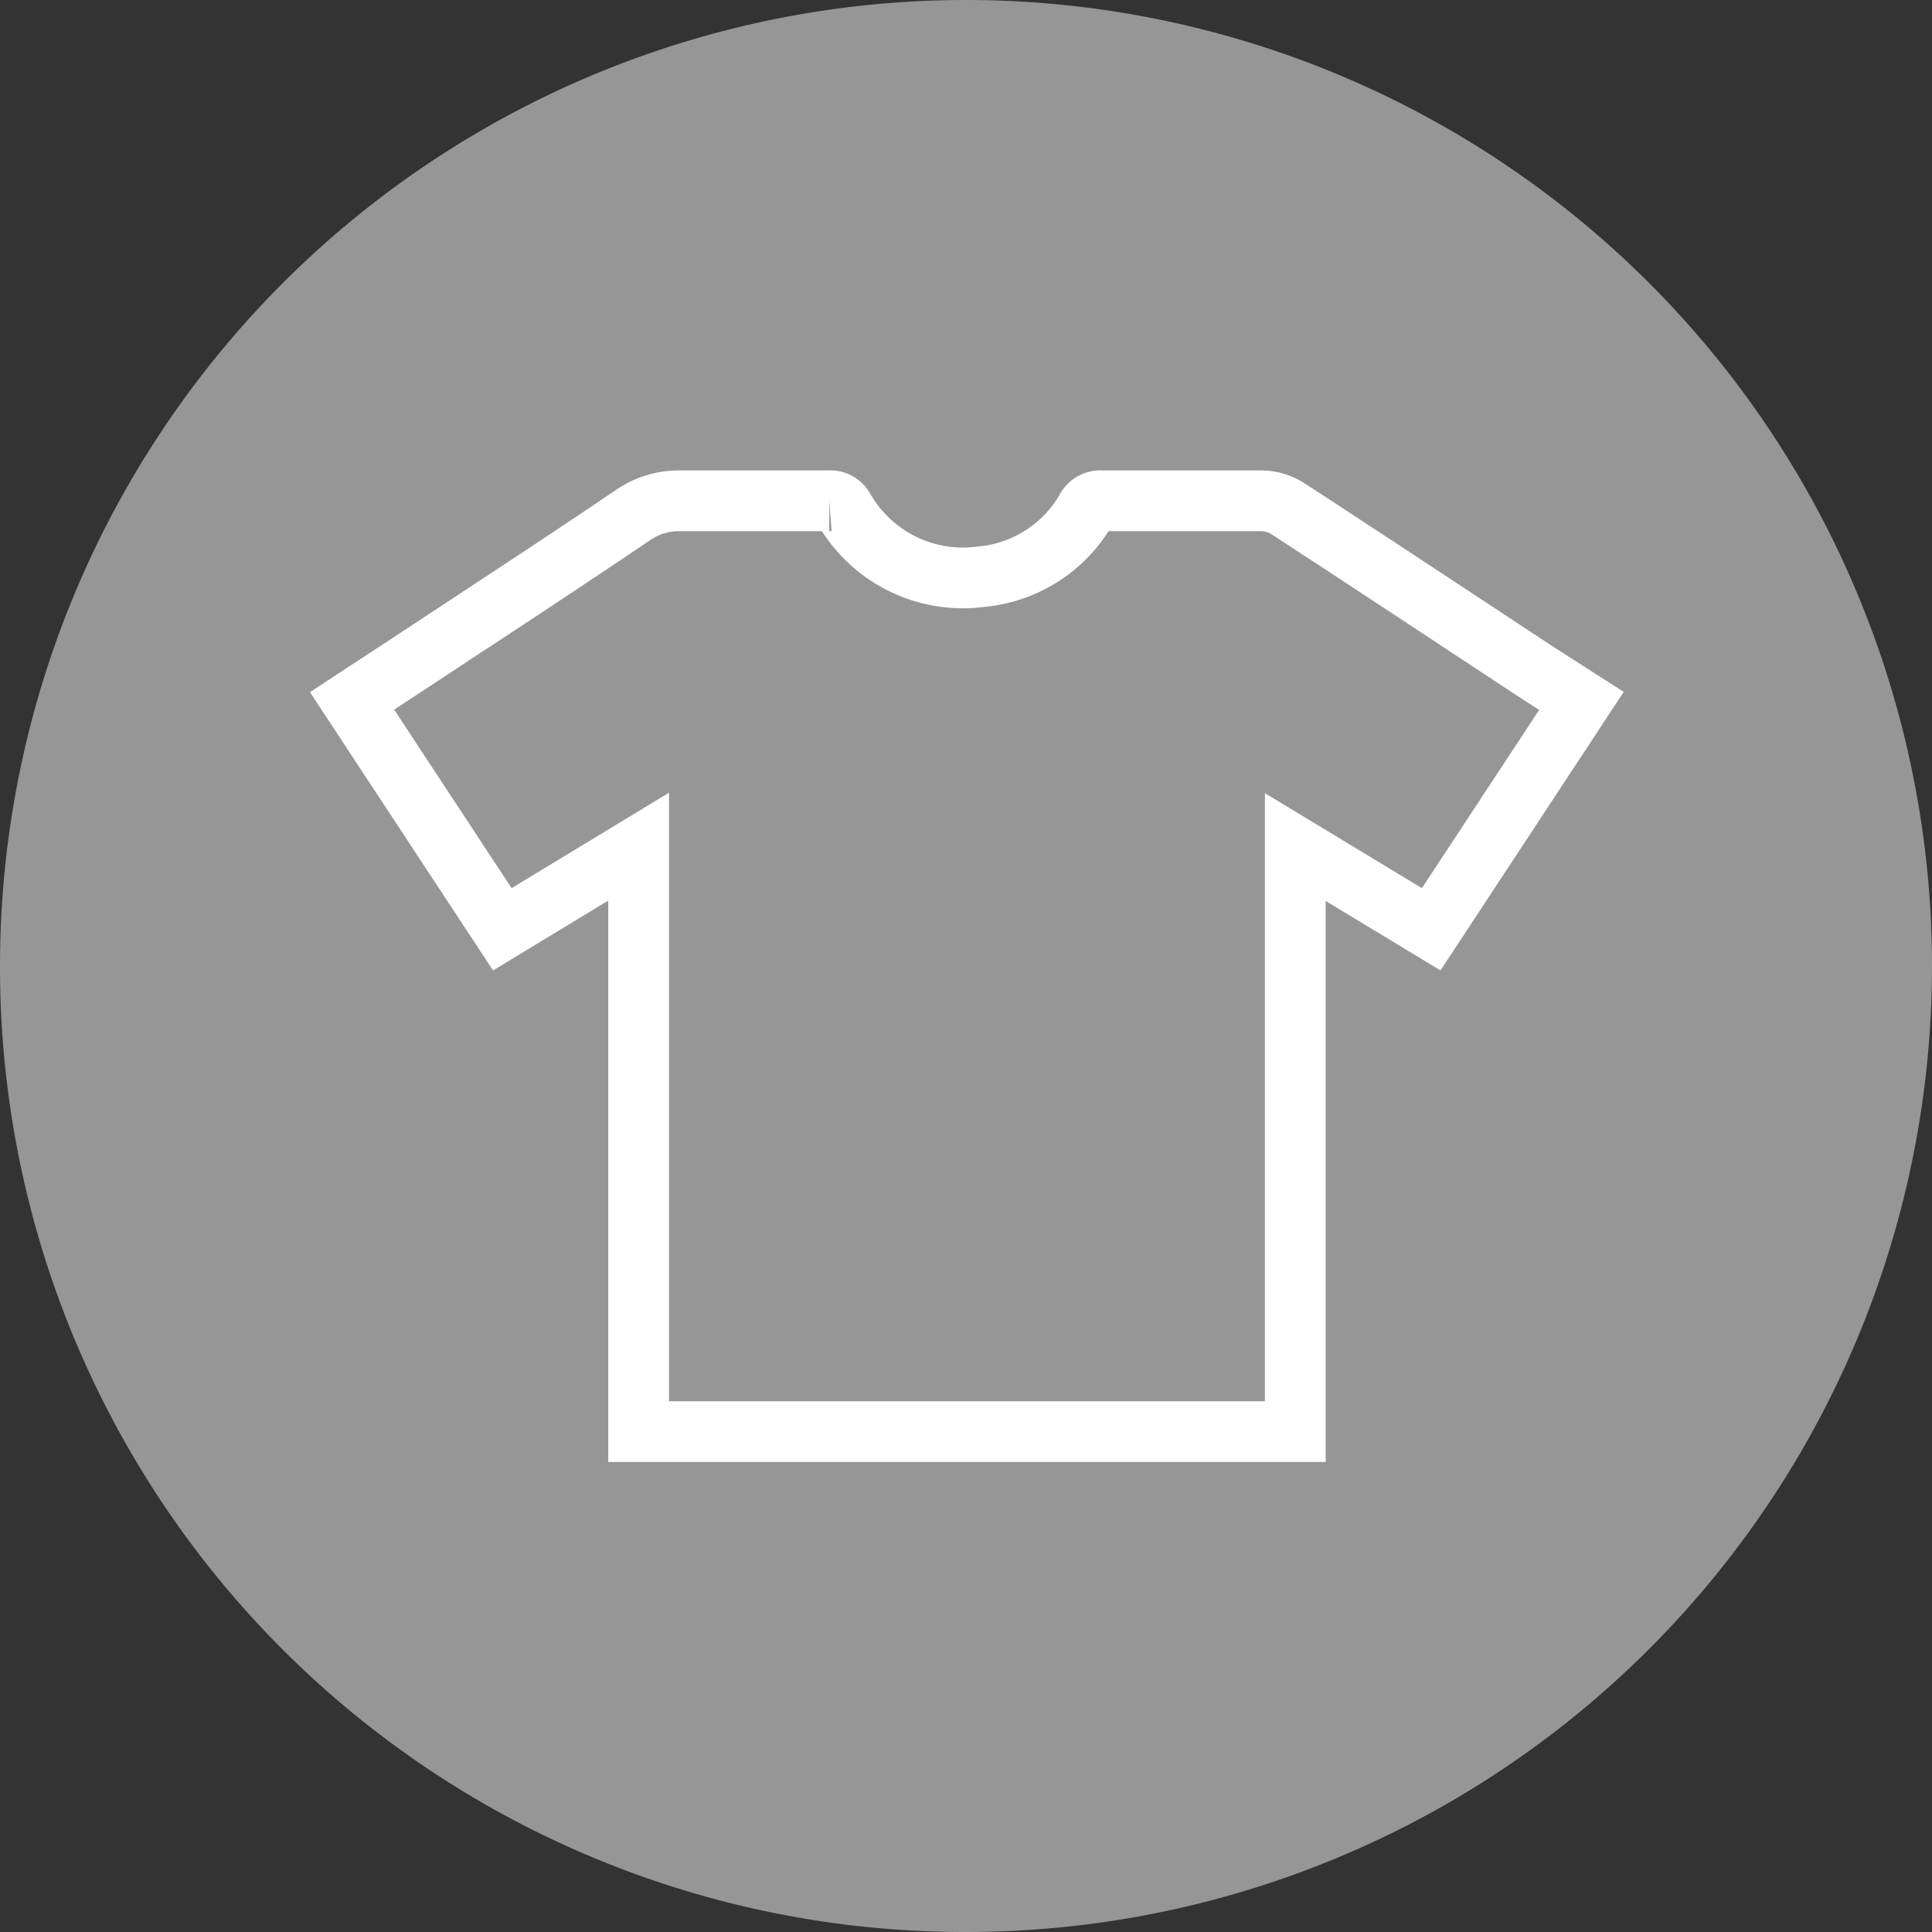
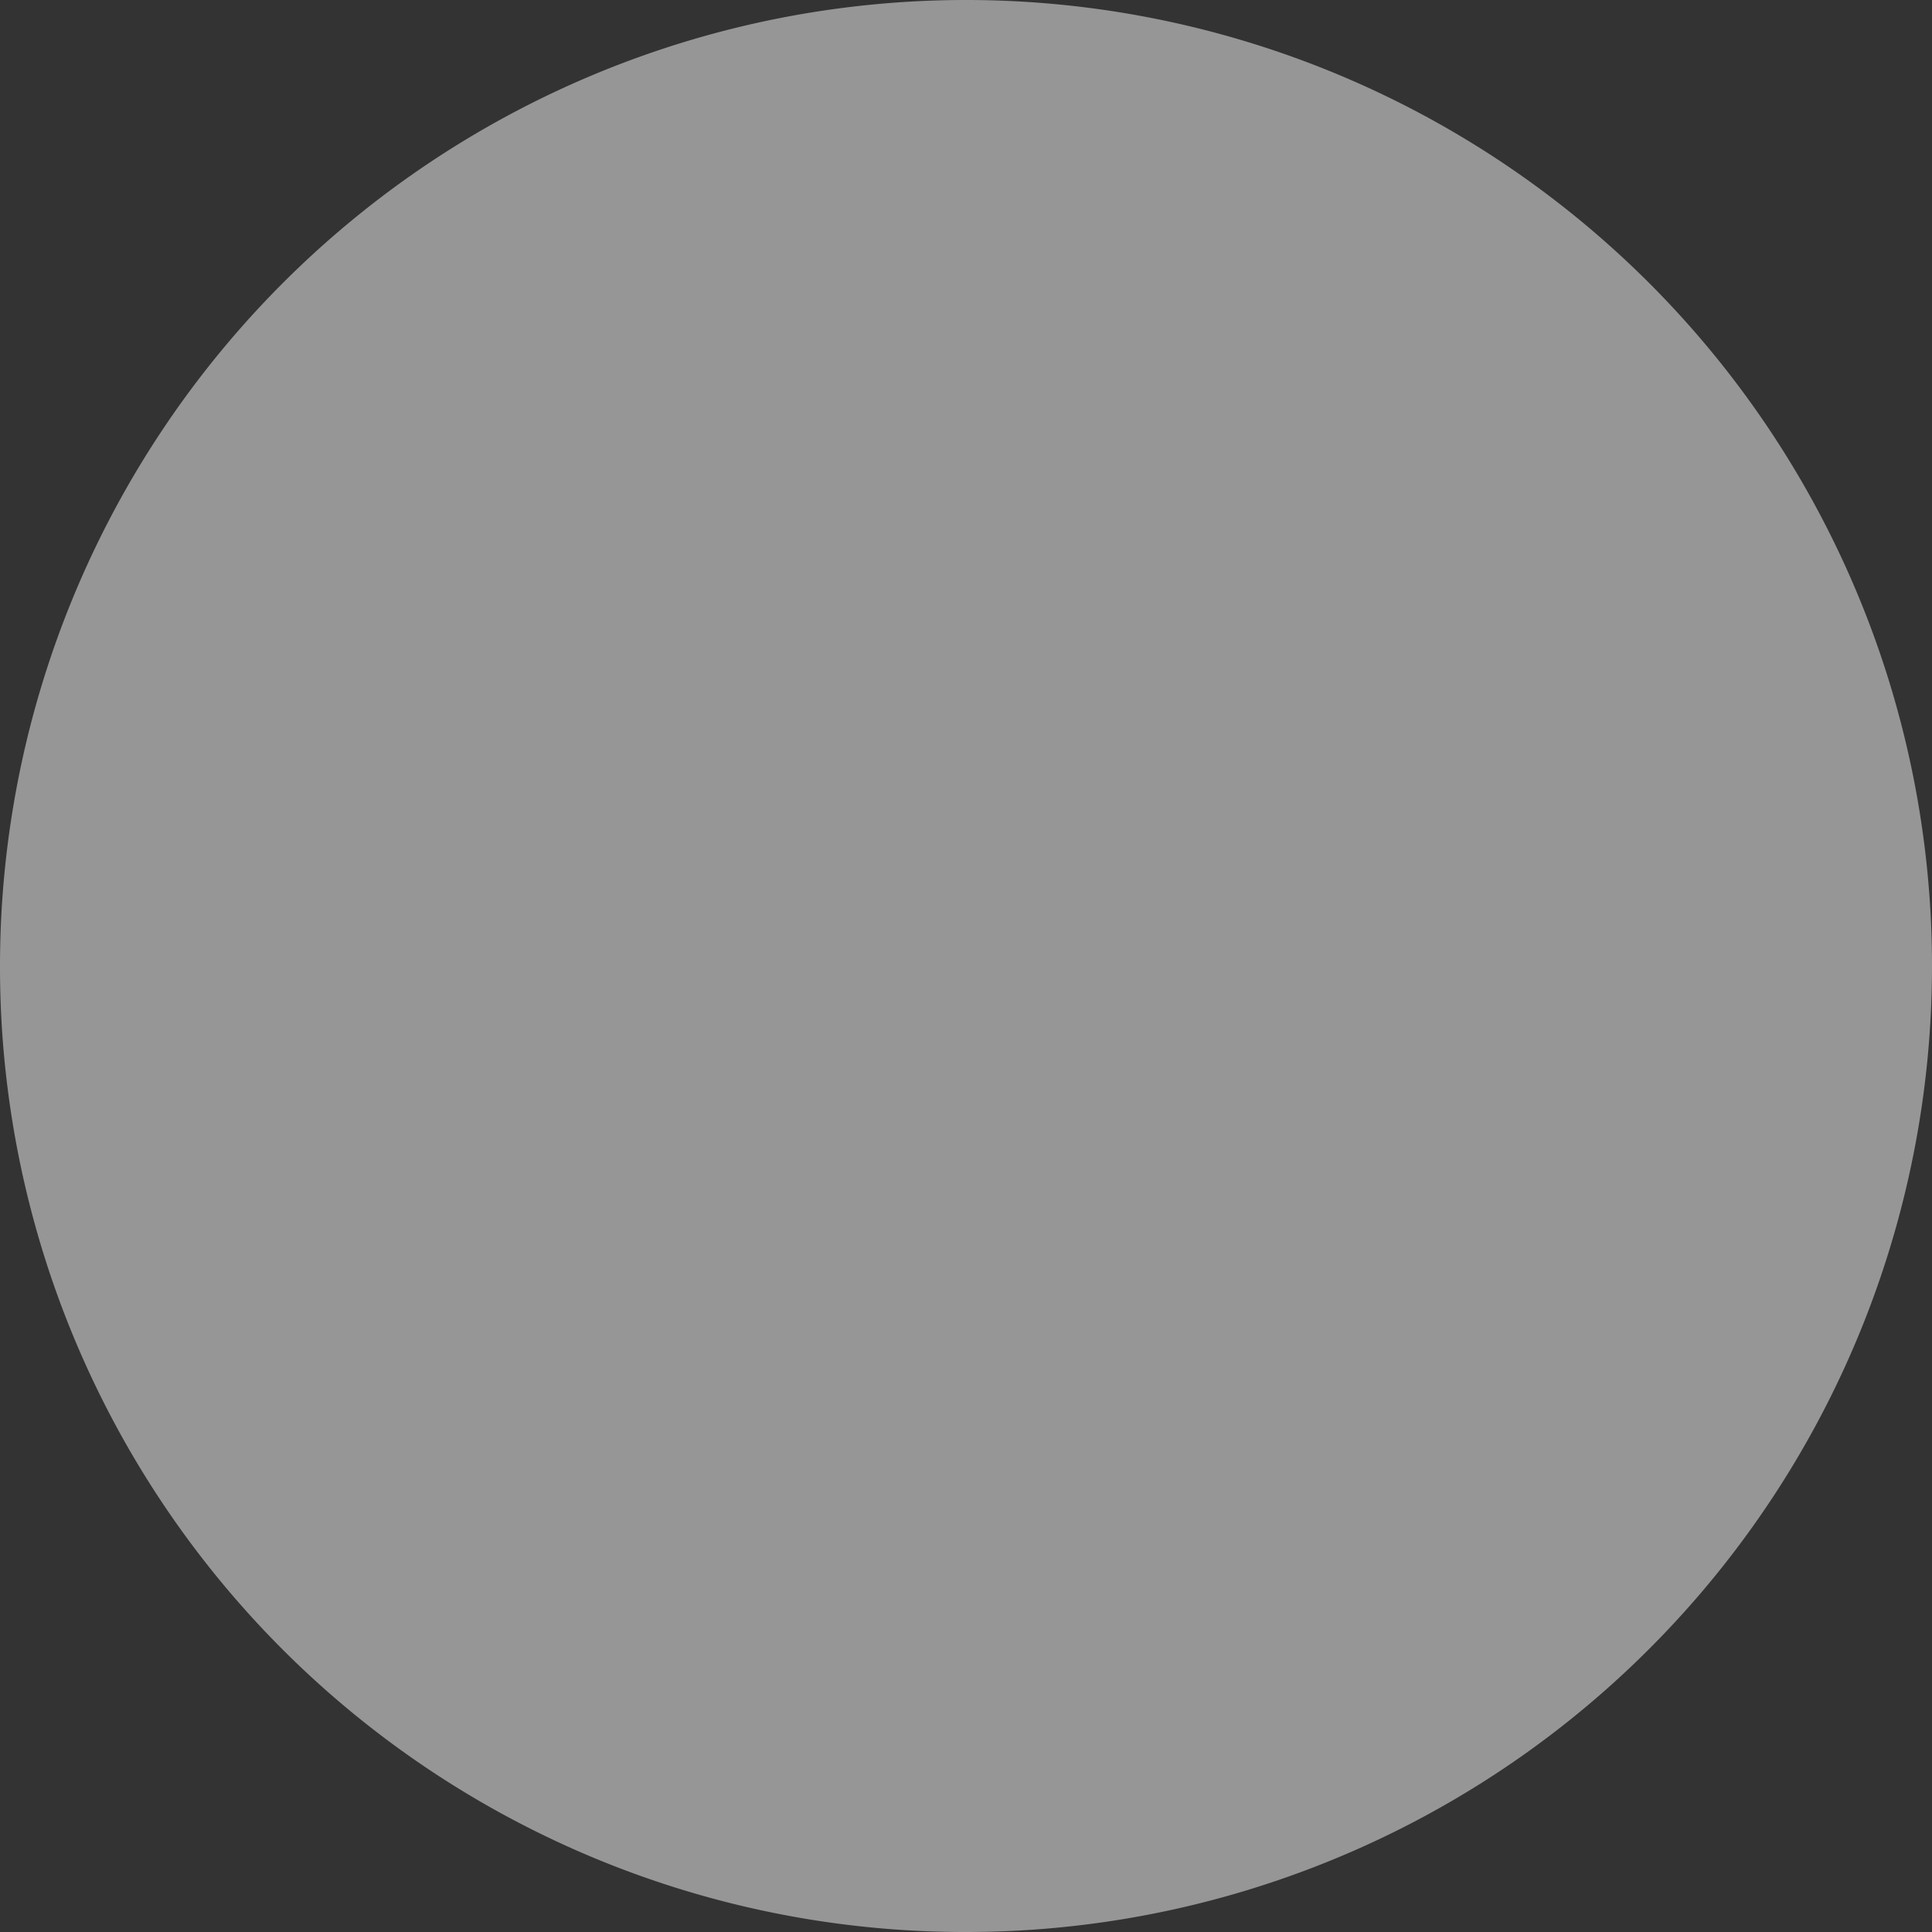
<svg xmlns="http://www.w3.org/2000/svg" id="Слой_1" data-name="Слой 1" viewBox="0 0 90 90">
  <rect x="0" y="0" width="90" height="90" fill="#333333" stroke="none" />
  <defs>
    <style>.cls-1{fill:#969696;}.cls-2{fill:none;stroke:#fff;stroke-miterlimit:10;stroke-width:2.83px;}</style>
  </defs>
  <title>Icons</title>
  <path class="cls-1" d="M45,90A45,45,0,1,0,0,45,44.94,44.94,0,0,0,45,90" />
-   <path class="cls-2" d="M29.75,66.69V39.44L23.4,43.29l-7-10.64,3.05-2c3.35-2.21,6.71-4.4,10-6.63a3.79,3.79,0,0,1,2.28-.69c2.3,0,4.6,0,6.9,0a.71.71,0,0,1,.68.37,6.39,6.39,0,0,0,6.44,3.16,6.29,6.29,0,0,0,4.85-3.13.73.73,0,0,1,.71-.4c2.47,0,4.94,0,7.42,0A2.35,2.35,0,0,1,60,23.7c3.9,2.54,7.78,5.11,11.67,7.67l2,1.28-7,10.64-6.33-3.83V66.69Z" />
</svg>